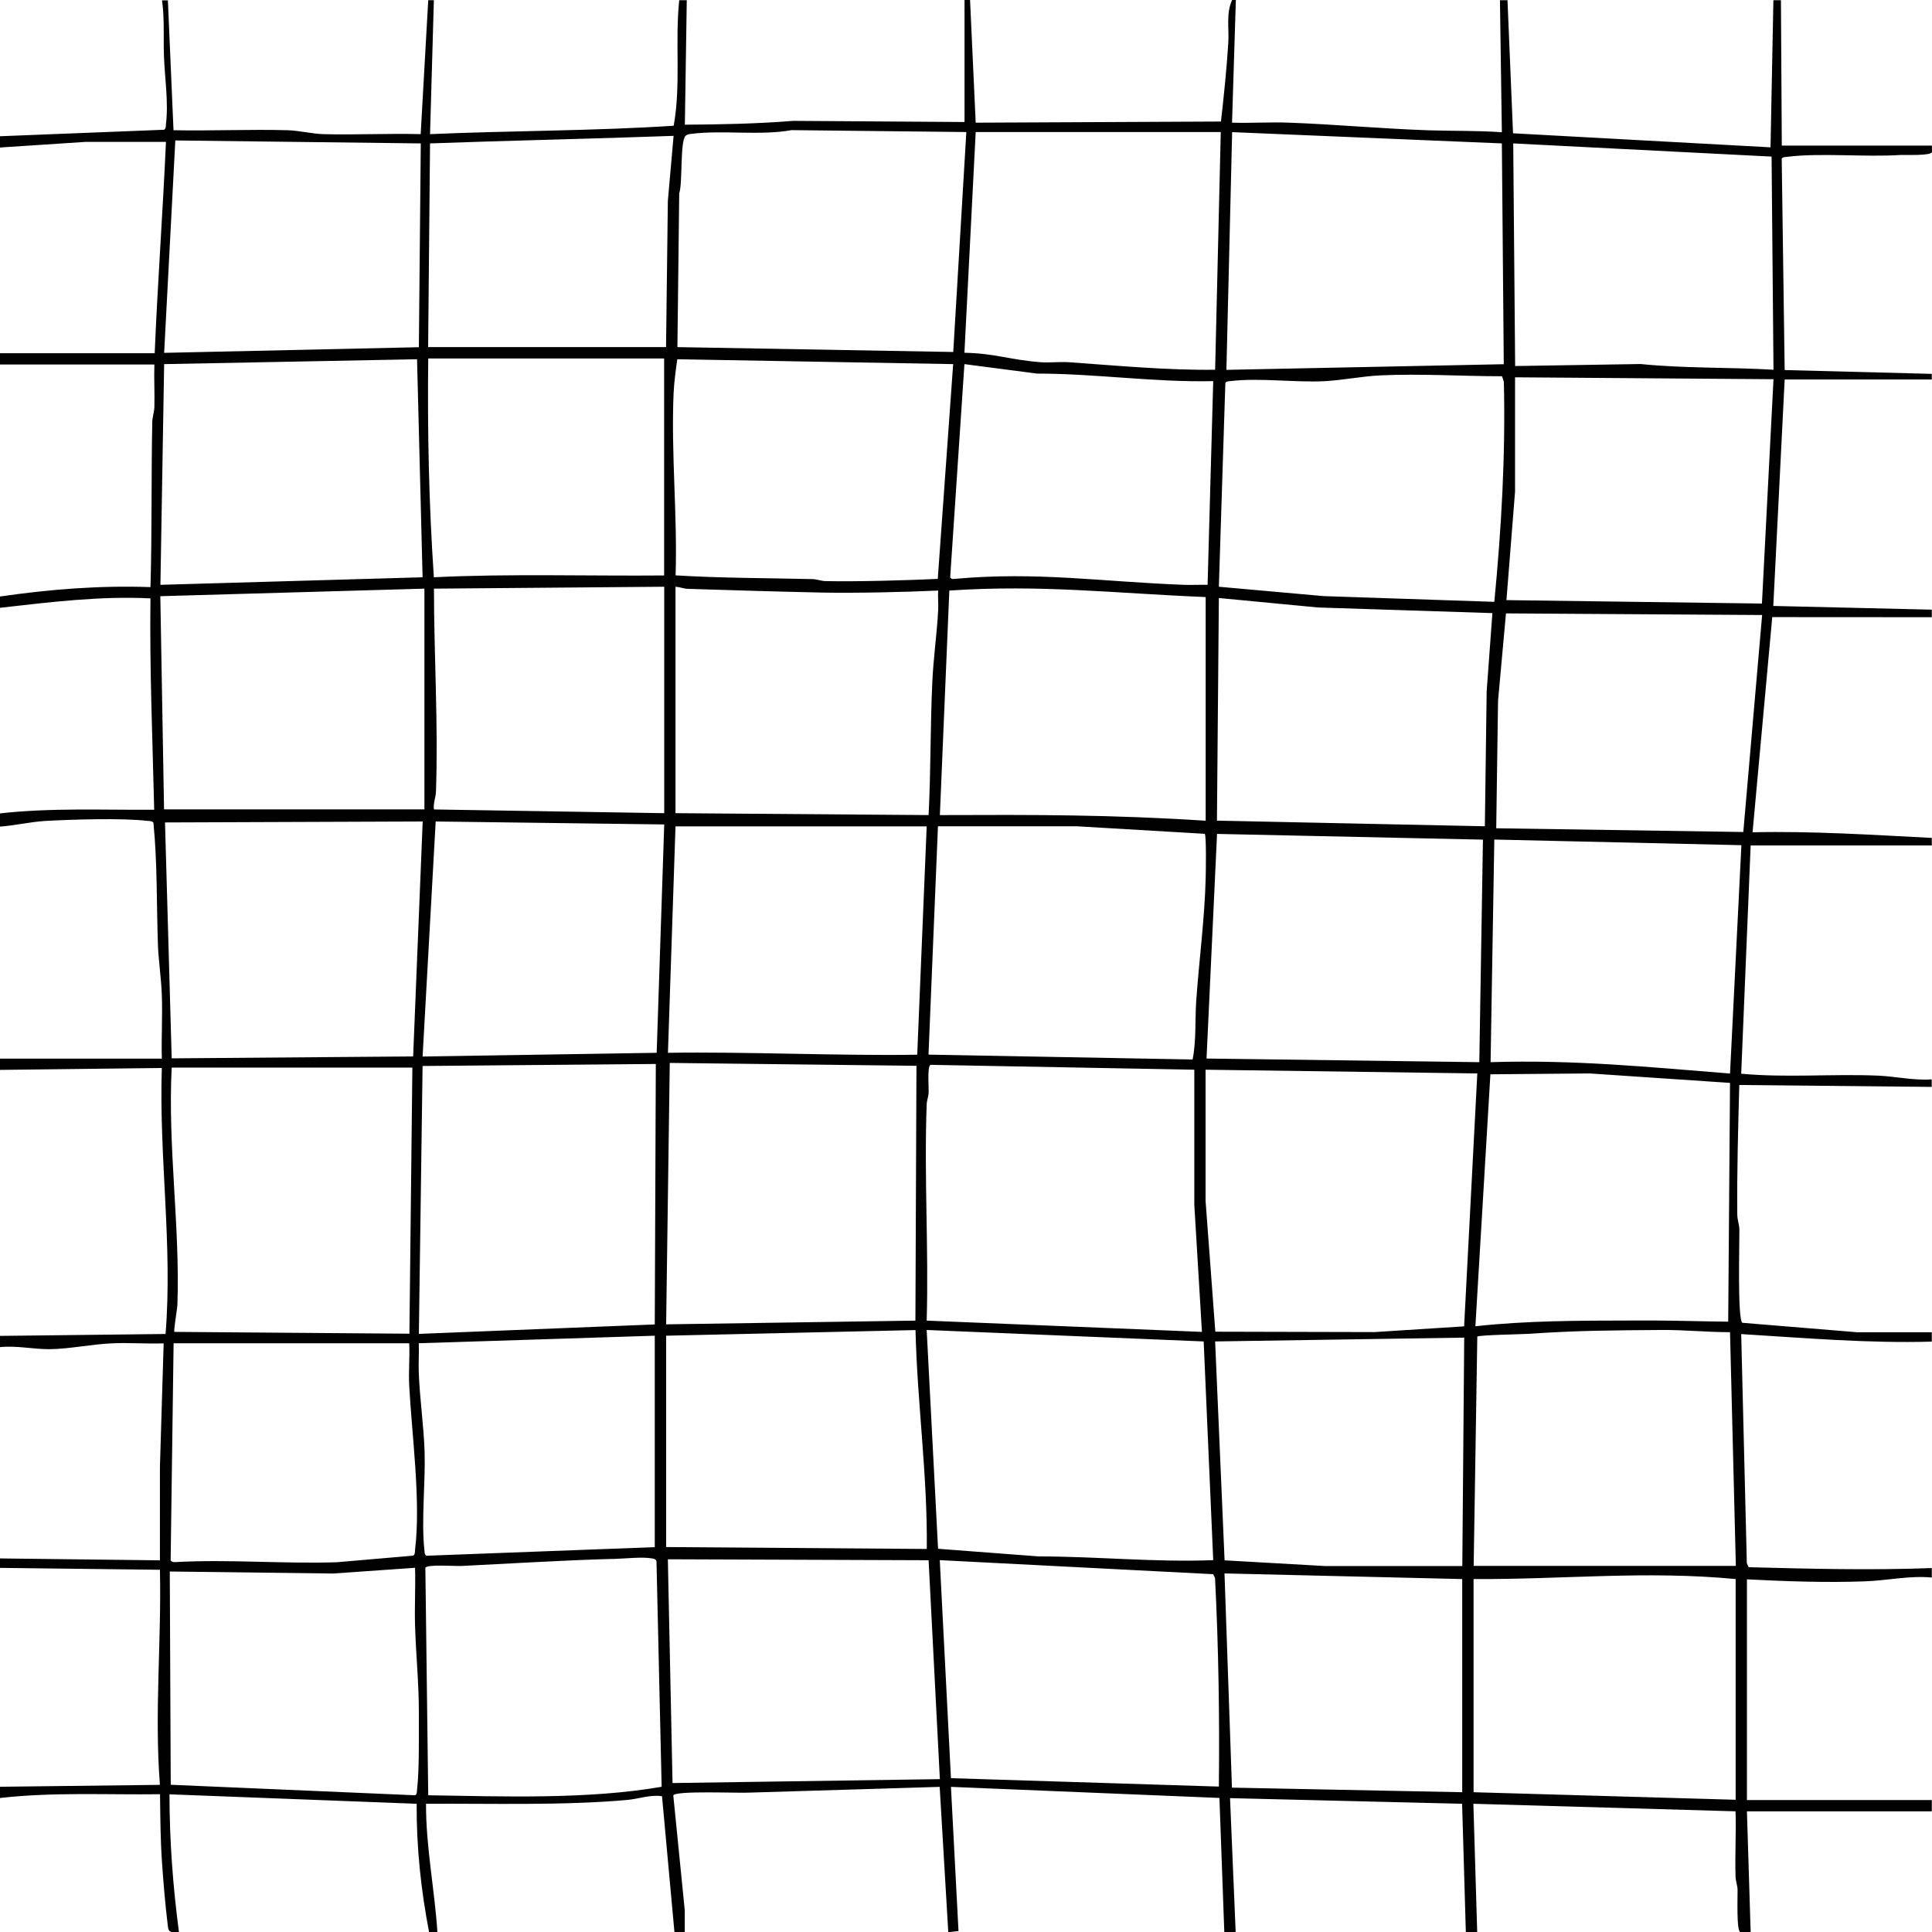
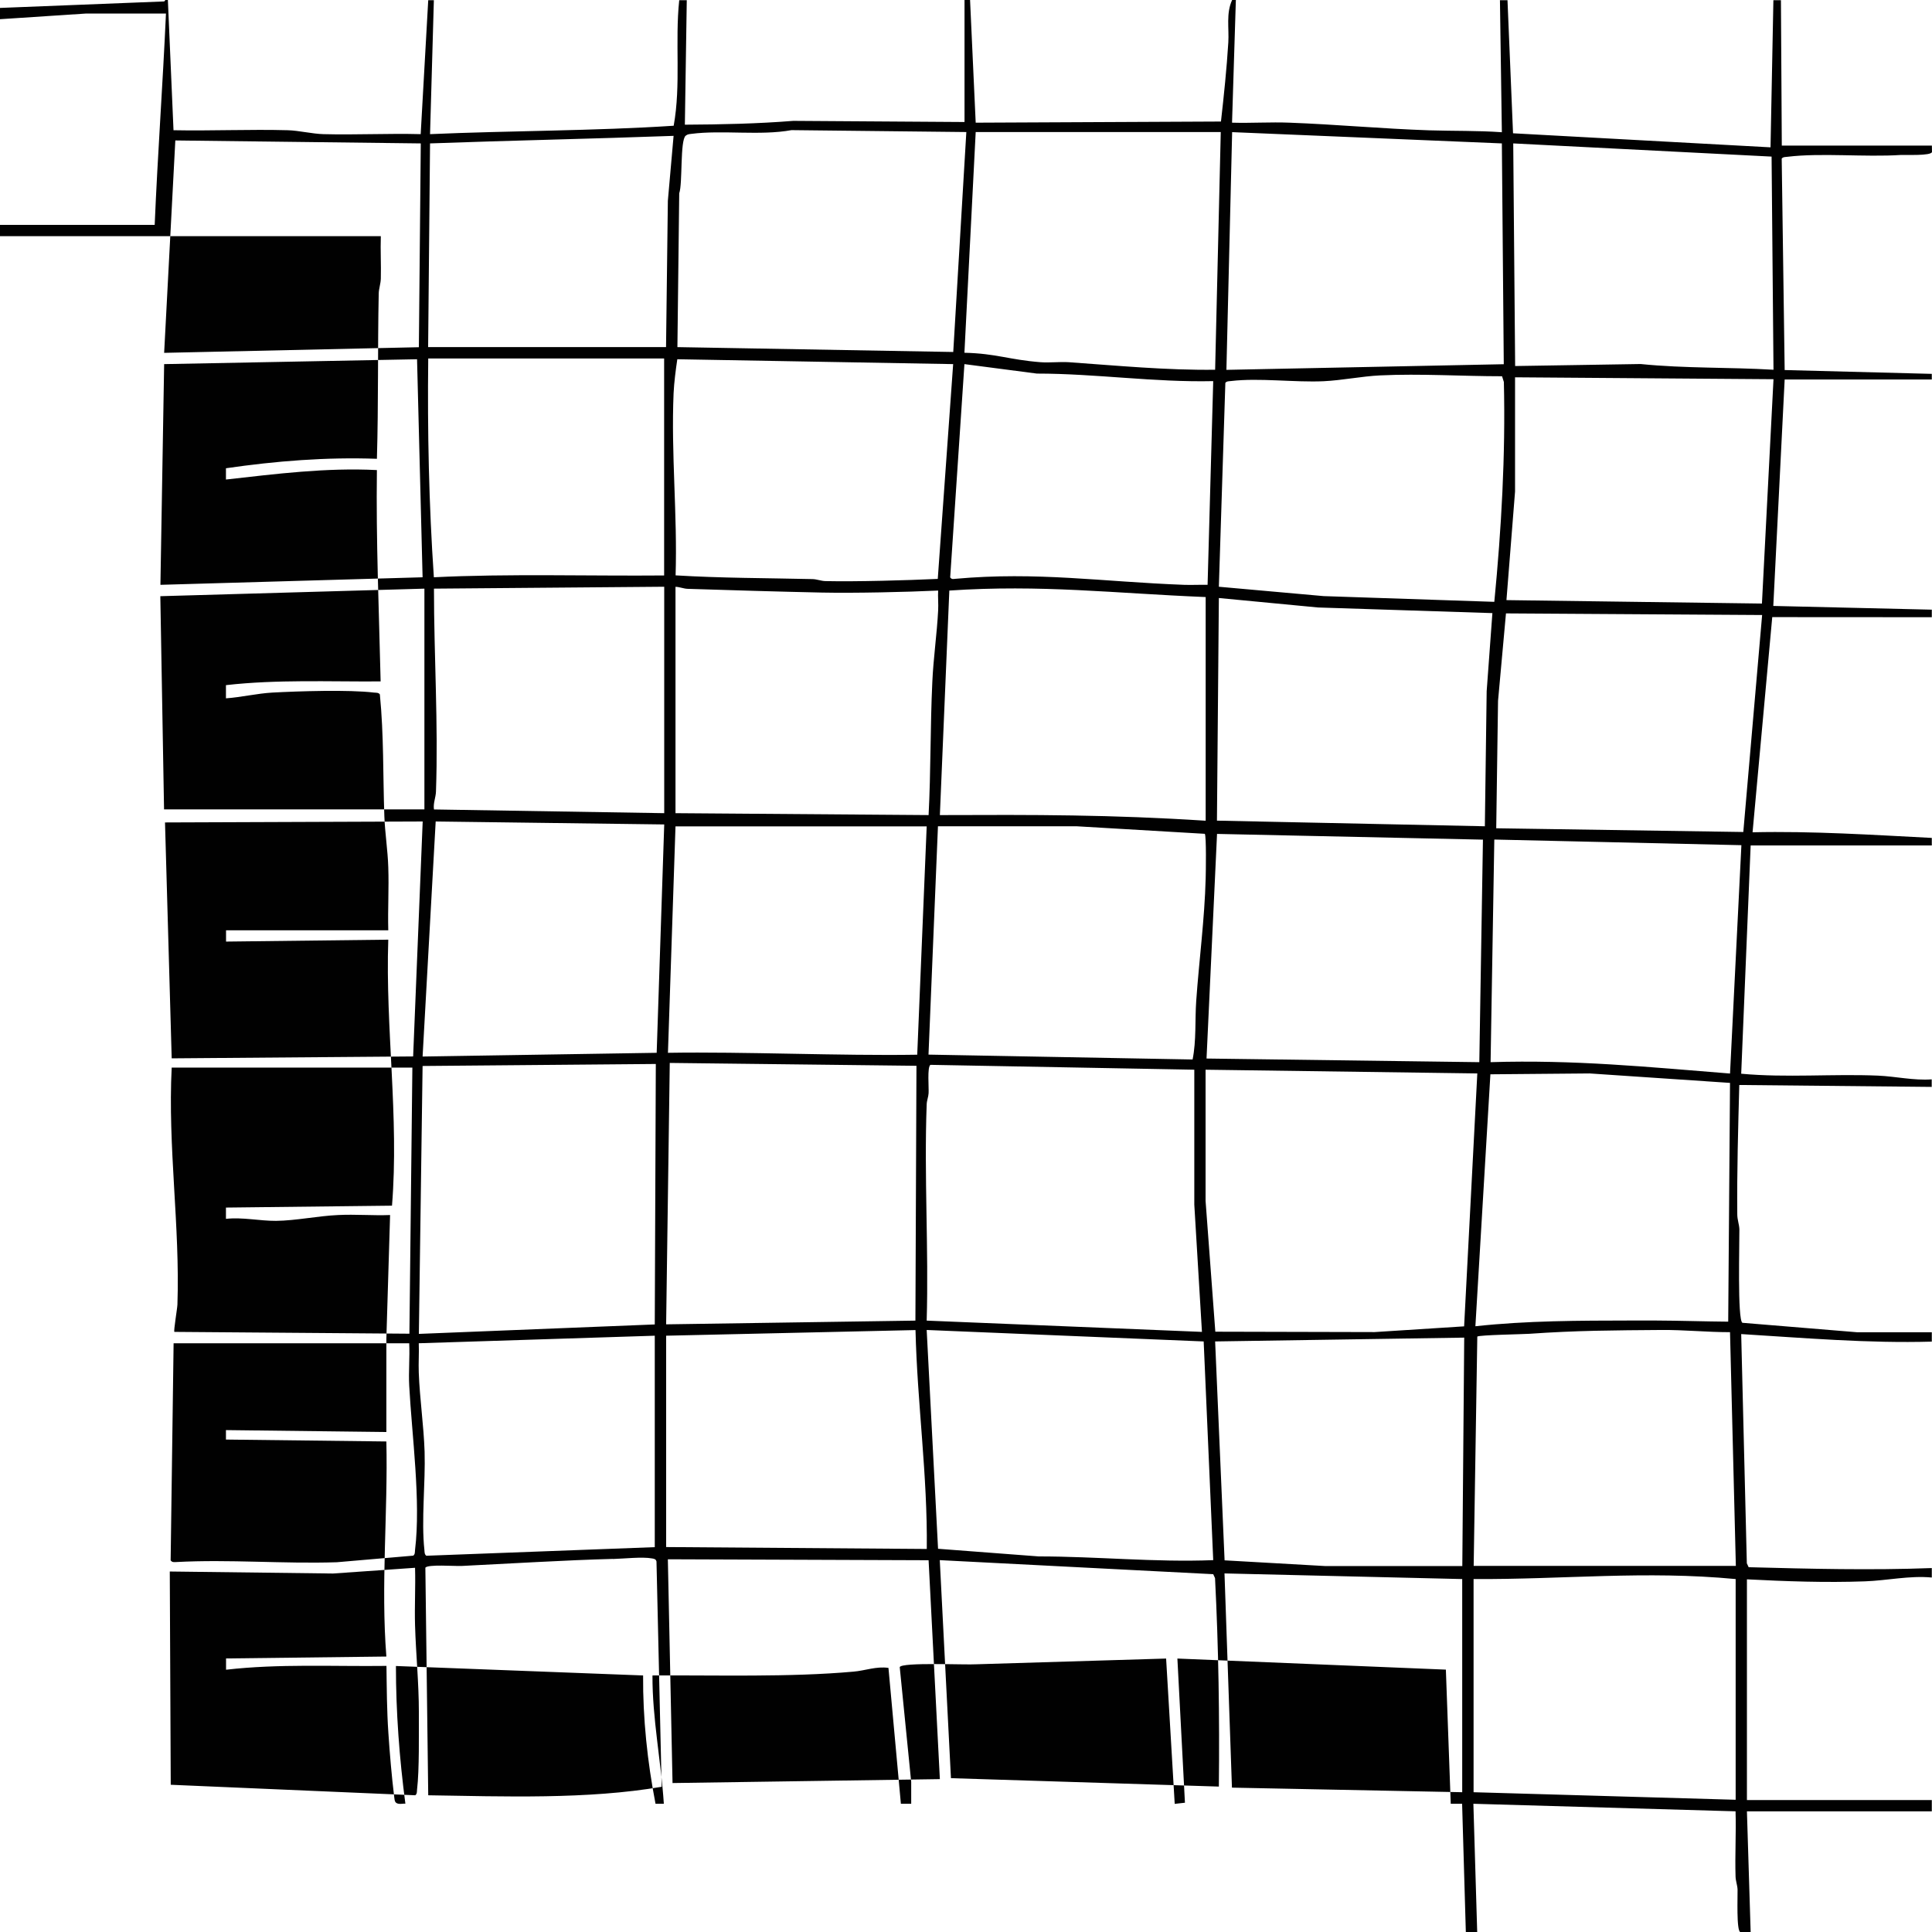
<svg xmlns="http://www.w3.org/2000/svg" id="Laag_1" viewBox="0 0 202.21 202.22">
-   <path d="M17.57,0l.59,13.63c3.98.08,7.98-.11,11.96,0,1.15.03,2.56.38,3.73.41,3.39.09,6.79-.09,10.18,0l.79-14.02h.59l-.4,14.02c8.15-.36,17.34-.34,25.5-.88.78-4.32.12-8.78.58-13.14h.79l-.2,13.03c3.79-.02,7.59-.1,11.35-.4l17.92.12V0s.58,0,.58,0l.59,12.84,25.67-.12c.31-2.73.6-5.52.77-8.28.09-1.49-.25-3.04.4-4.44h.39l-.4,12.84c2,.06,4.03-.08,6.03,0,4.86.18,9.76.64,14.61.8,2.54.08,5.07.02,7.6.2l-.2-13.82h.79l.58,13.93,26.95,1.47.3-15.4h.79l.09,15.22h15.71s.01.67.01.67c-.12.42-2.74.28-3.27.31-3.78.24-8.35-.24-11.86.19-.21.03-.45,0-.6.19l.31,22.13,15.4.4v.59s-15.4,0-15.4,0l-1.19,23.7,16.59.39v.79s-16.7-.01-16.7-.01l-2.06,22.52c6.27-.14,12.5.27,18.76.59v.79s-18.96,0-18.96,0l-.99,23.89c4.75.44,9.55,0,14.31.2,1.87.08,3.75.53,5.63.39v.79s-20.14-.2-20.14-.2c-.12,4.51-.25,9.01-.21,13.54,0,.56.2,1.04.22,1.56.02,1.25-.22,9.54.32,9.79l12.01.99h7.81s0,.98,0,.98c-6.67.19-13.3-.38-19.95-.79l.59,23.99.19.41c6.4.17,12.77.33,19.17.09v.99c-2.35-.22-4.68.32-7,.4-4.1.15-8.27,0-12.35-.21v23.1h19.35v1.18h-19.35l.39,12.64h-1.07c-.44-.06-.28-3.86-.3-4.45-.02-.47-.2-.9-.21-1.37-.07-2.27.07-4.55,0-6.82l-27.44-.79.4,13.43h-1.19s-.39-13.43-.39-13.43l-24.29-.59.59,14.02h-1.19l-.51-14.04-28.1-1.16.79,15.09-1.07.12-.9-15.21-19.86.6c-1.02.08-7.85-.24-8.02.3l1.2,12.02v2.28s-1.08,0-1.08,0l-1.3-14.22c-1.26-.19-2.45.29-3.66.39-6.66.6-14.35.36-21.04.4-.02,4.49.9,8.96,1.19,13.43h-.87c-.85-4.39-1.33-8.93-1.3-13.43l-25.87-.99c0,4.82.36,9.64.99,14.41-.23-.02-.49.05-.7.01-.4-.06-.42-.3-.47-.72-.26-2.1-.47-4.58-.61-6.7-.16-2.32-.17-4.68-.2-7.01-5.6.07-11.22-.24-16.79.4v-1.18l16.78-.2c-.59-7.49.17-15.01,0-22.51l-16.79-.2v-.99l16.79.2v-9.78s.39-12.93.39-12.93c-1.8.07-3.63-.09-5.44,0-2.08.09-4.44.59-6.5.61-1.71.01-3.49-.4-5.24-.21v-1.18l17.38-.2c.75-9.28-.7-18.55-.39-27.84l-16.98.2v-1.18h16.98c-.06-2.2.08-4.42,0-6.62-.05-1.7-.35-3.62-.41-5.31-.15-4.26-.05-8.51-.47-12.76-.14-.2-.38-.17-.6-.19-2.62-.32-7.92-.15-10.68,0-1.57.09-3.25.49-4.83.6v-1.38c5.37-.61,10.79-.35,16.19-.39-.17-7.37-.49-14.73-.39-22.12-5.31-.27-10.54.4-15.8.99v-1.18c5.23-.76,10.49-1.18,15.8-.99.17-5.76.07-11.53.19-17.29.01-.52.2-1,.22-1.56.04-1.48-.05-2.97,0-4.45H0s0-1.18,0-1.18h16.19c.31-7.38.85-14.74,1.18-22.12h-8.4s-8.98.59-8.98.59v-1.18l17.19-.68c.2-.14.17-.38.19-.6.28-2.29-.13-4.84-.21-7.12-.07-1.95.07-3.89-.2-5.82h.59ZM101.14,13.82l-18.3-.2c-3.26.6-7.26-.03-10.47.39-.23.03-.4.03-.6.19-.61.48-.31,5.02-.68,6.03l-.19,16.1,28.87.51,1.37-23.02ZM127.77,13.82h-25.65s-1.18,23.1-1.18,23.1c3.34.08,4.65.73,7.97.99.98.07,1.98-.06,2.96,0,5.09.36,10.2.85,15.31.79l.59-24.88ZM157.19,15.01l-28.23-1.18-.6,24.88,29.03-.59-.2-23.1ZM44.82,36.33h24.89l.19-15.31.6-6.8c-8.16.3-17.32.49-25.49.79l-.2,21.33ZM44.03,15.01l-25.68-.31-1.17,22.23,26.66-.59.2-21.33ZM185.42,16.39l-27.04-1.38.2,23.3,13.13-.21c4.63.47,9.28.32,13.91.6l-.2-22.31ZM44.23,60.42l-.58-22.82-26.47.51-.39,23.1,27.45-.79ZM69.52,37.52h-24.7c-.09,7.64.07,15.3.59,22.9,7.67-.39,16.41-.12,24.1-.19v-22.71ZM99.76,38.11l-28.87-.51c-.16,1.05-.34,2.46-.39,3.56-.27,6.35.41,12.71.21,19.06,4.75.29,9.55.28,14.32.39.47.01.9.2,1.37.21,3.26.07,8.5-.08,11.75-.23l1.61-22.48ZM126.98,39.89c-6.17.14-12.3-.79-18.46-.79l-7.58-.99-1.49,22.32c.16.23.32.17.54.15,8.59-.77,15.34.31,23.93.63.82.03,1.65-.02,2.47,0l.59-21.33ZM156.4,62.99c.74-7.65,1.18-15.31,1-23.01l-.19-.6c-4.23,0-8.53-.29-12.76-.09-1.91.09-3.99.52-5.91.61-3.04.14-6.8-.37-9.69-.02-.21.03-.45,0-.6.19l-.68,21.34,10.96.98,17.87.6ZM185.61,39.69l-27.04-.2v11.96s-.9,11.36-.9,11.36l26.74.36,1.21-23.48ZM69.52,61.41l-24.1.2c0,7.06.46,14.16.21,21.24-.02.62-.31,1.23-.21,1.87l24.1.39v-23.7ZM70.7,61.41v23.7l26.49.2c.24-4.64.17-9.29.39-13.93.11-2.49.48-5,.61-7.49.04-.69-.04-1.4,0-2.08-3.39.16-8.78.28-12.18.21-4.63-.1-9.37-.24-14.02-.39-.44-.01-.84-.2-1.27-.21ZM44.43,61.61l-27.65.79.39,22.31h27.25s0-23.1,0-23.1ZM126.19,85.9v-23.41c-9.6-.39-17.21-1.33-26.83-.68l-.99,23.5c9.96-.04,17.9-.05,27.82.59ZM156.2,64.17l-18.26-.59-10.37-.99-.2,23.3,28.04.59.19-14.13.6-8.19ZM184.43,64.37l-26.81-.17-.83,9.15-.19,13.34,25.86.39,1.97-22.71ZM43.24,110.58l1-24.6-26.97.1.7,24.69,25.28-.2ZM69.52,86.29l-23.92-.31-1.37,24.6,24.5-.39.79-23.89ZM96.99,86.49h-26.29l-.79,23.7c8.05-.13,18.05.33,26.09.2l.99-23.89ZM97.19,110.38l27.63.51c.4-1.95.24-4.12.38-6.13.3-4.26.88-8.57.99-12.83.02-.67.08-4.41-.09-4.66l-13.43-.79h-14.5s-.99,23.9-.99,23.9ZM155.21,87.88l-27.83-.6-1.1,23.51,28.55.38.38-23.29ZM182.26,88.46l-25.86-.59-.39,23.3c8.72-.27,16.42.5,25.06,1.19l1.19-23.89ZM68.53,138.62l.11-27.26-24.41.21-.39,28.04,24.7-.99ZM95.81,138.22l.11-26.67-25.82-.3-.38,27.36,26.09-.39ZM125.01,111.96l-27.63-.51c-.35.24-.15,2.39-.19,2.97-.02.39-.19.76-.2,1.18-.28,7.51.22,15.1,0,22.62l28.81,1.18-.8-13.32v-14.13ZM42.85,139.6l.31-27.86h-25.19c-.42,8.27.88,16.59.6,24.8-.02.46-.41,2.73-.32,2.86l24.6.19ZM154.62,112.35l-28.44-.39v13.73s1.02,13.69,1.02,13.69l16.67.04,9.37-.6,1.38-26.46ZM181.07,113.34l-14.69-.99-10.39.09-1.57,26.37c5.4-.59,10.85-.59,16.3-.6,1.16,0,1.38,0,2.54,0,2.55.01,5.08.1,7.62.12l.19-24.99ZM69.72,139.8v22.12l27.28.2c.09-7.66-1-15.25-1.18-22.91l-26.09.59ZM125.98,140.4l-28.99-1.2,1.19,22.9,10.53.8c6.1,0,12.16.63,18.27.39l-1-22.9ZM181.05,139.43c-2.42,0-4.77-.25-7.19-.23-4.96.04-8.83.05-13.8.4-.75.05-5.21.12-5.44.29l-.38,24h27.44s-.61-24.46-.61-24.46ZM68.53,139.8l-24.7.79c.04,1.02-.04,2.05,0,3.07.1,2.74.52,5.53.61,8.28.1,3.23-.36,7.2-.02,10.29.02.22,0,.45.2.6l23.91-.9v-22.12ZM153.24,140l-26.06.4.99,22.91,10.56.6h14.32s.2-23.9.2-23.9ZM42.85,140.59h-24.68s-.31,22.72-.31,22.72c.15.22.35.19.57.18,5.56-.3,11.21.2,16.82.02l8-.69c.2-.14.17-.38.19-.6.62-5.1-.33-11.99-.61-17.18-.08-1.47.07-2.98,0-4.45ZM64.15,163.16c-4.97.13-10.93.5-15.86.74-.67.03-3.52-.19-3.77.18l.3,23.82c7.82.12,16.71.45,24.43-.89l-.54-23.58c-.07-.26-.24-.28-.47-.32-1.02-.19-2.96.03-4.09.06ZM97.19,163.3l-27.29-.1.49,23.42,27.98-.41-1.18-22.91ZM127.57,186.99c.08-7.29-.03-14.55-.4-21.82l-.19-.41-28.62-1.47,1.17,22.82,28.03.88ZM43.44,164.09l-8.58.6-17.09-.21.1,22.32,25.59,1.1c.2-.14.17-.38.19-.6.25-2.07.18-5.9.19-8.11,0-3.04-.31-6.05-.4-9.07-.06-2.01.06-4.03,0-6.03ZM153.04,165.27l-24.88-.59.78,22.42,24.1.48v-22.31ZM181.66,165.27c-9.49-.9-17.95.05-27.43,0v22.31l27.43.79v-23.1Z" fill="#010101" />
+   <path d="M17.57,0l.59,13.63c3.98.08,7.98-.11,11.96,0,1.15.03,2.56.38,3.73.41,3.39.09,6.79-.09,10.18,0l.79-14.02h.59l-.4,14.02c8.15-.36,17.34-.34,25.5-.88.78-4.32.12-8.78.58-13.14h.79l-.2,13.03c3.79-.02,7.59-.1,11.35-.4l17.92.12V0s.58,0,.58,0l.59,12.84,25.67-.12c.31-2.73.6-5.52.77-8.28.09-1.49-.25-3.04.4-4.44h.39l-.4,12.84c2,.06,4.03-.08,6.03,0,4.86.18,9.76.64,14.61.8,2.54.08,5.07.02,7.6.2l-.2-13.82h.79l.58,13.93,26.95,1.47.3-15.4h.79l.09,15.22h15.71s.01.67.01.67c-.12.42-2.74.28-3.27.31-3.78.24-8.35-.24-11.86.19-.21.03-.45,0-.6.19l.31,22.13,15.4.4v.59s-15.4,0-15.4,0l-1.19,23.7,16.59.39v.79s-16.7-.01-16.7-.01l-2.06,22.52c6.27-.14,12.5.27,18.76.59v.79s-18.96,0-18.96,0l-.99,23.89c4.75.44,9.55,0,14.31.2,1.87.08,3.75.53,5.63.39v.79s-20.14-.2-20.14-.2c-.12,4.51-.25,9.01-.21,13.54,0,.56.2,1.04.22,1.56.02,1.25-.22,9.54.32,9.79l12.01.99h7.81s0,.98,0,.98c-6.67.19-13.3-.38-19.95-.79l.59,23.99.19.41c6.4.17,12.77.33,19.17.09v.99c-2.35-.22-4.68.32-7,.4-4.1.15-8.27,0-12.35-.21v23.1h19.35v1.18h-19.35l.39,12.64h-1.07c-.44-.06-.28-3.86-.3-4.45-.02-.47-.2-.9-.21-1.37-.07-2.27.07-4.55,0-6.82l-27.44-.79.4,13.43h-1.19s-.39-13.43-.39-13.43h-1.19l-.51-14.04-28.1-1.16.79,15.09-1.07.12-.9-15.21-19.86.6c-1.02.08-7.85-.24-8.02.3l1.2,12.02v2.28s-1.08,0-1.08,0l-1.3-14.22c-1.26-.19-2.45.29-3.66.39-6.66.6-14.35.36-21.04.4-.02,4.49.9,8.96,1.19,13.43h-.87c-.85-4.39-1.33-8.93-1.3-13.43l-25.87-.99c0,4.82.36,9.64.99,14.41-.23-.02-.49.05-.7.01-.4-.06-.42-.3-.47-.72-.26-2.1-.47-4.58-.61-6.7-.16-2.32-.17-4.68-.2-7.01-5.6.07-11.22-.24-16.79.4v-1.18l16.78-.2c-.59-7.49.17-15.01,0-22.51l-16.79-.2v-.99l16.79.2v-9.78s.39-12.93.39-12.93c-1.8.07-3.63-.09-5.44,0-2.08.09-4.44.59-6.5.61-1.71.01-3.49-.4-5.24-.21v-1.18l17.38-.2c.75-9.28-.7-18.55-.39-27.84l-16.98.2v-1.18h16.98c-.06-2.2.08-4.42,0-6.62-.05-1.7-.35-3.62-.41-5.31-.15-4.26-.05-8.51-.47-12.76-.14-.2-.38-.17-.6-.19-2.62-.32-7.92-.15-10.68,0-1.57.09-3.25.49-4.83.6v-1.38c5.37-.61,10.79-.35,16.19-.39-.17-7.37-.49-14.73-.39-22.12-5.31-.27-10.54.4-15.8.99v-1.18c5.23-.76,10.49-1.18,15.8-.99.17-5.76.07-11.53.19-17.29.01-.52.2-1,.22-1.56.04-1.48-.05-2.97,0-4.45H0s0-1.18,0-1.18h16.19c.31-7.38.85-14.74,1.18-22.12h-8.4s-8.98.59-8.98.59v-1.18l17.19-.68c.2-.14.17-.38.19-.6.28-2.29-.13-4.84-.21-7.12-.07-1.95.07-3.89-.2-5.82h.59ZM101.14,13.82l-18.3-.2c-3.26.6-7.26-.03-10.47.39-.23.03-.4.03-.6.19-.61.48-.31,5.02-.68,6.03l-.19,16.1,28.87.51,1.37-23.02ZM127.77,13.82h-25.65s-1.18,23.1-1.18,23.1c3.34.08,4.65.73,7.97.99.98.07,1.98-.06,2.96,0,5.09.36,10.2.85,15.31.79l.59-24.88ZM157.19,15.01l-28.23-1.18-.6,24.88,29.03-.59-.2-23.1ZM44.82,36.33h24.89l.19-15.31.6-6.8c-8.16.3-17.32.49-25.49.79l-.2,21.33ZM44.03,15.01l-25.68-.31-1.17,22.23,26.66-.59.2-21.33ZM185.42,16.39l-27.04-1.38.2,23.3,13.13-.21c4.63.47,9.28.32,13.91.6l-.2-22.31ZM44.23,60.42l-.58-22.82-26.47.51-.39,23.1,27.45-.79ZM69.52,37.52h-24.7c-.09,7.64.07,15.3.59,22.9,7.67-.39,16.41-.12,24.1-.19v-22.71ZM99.76,38.11l-28.87-.51c-.16,1.05-.34,2.46-.39,3.56-.27,6.35.41,12.71.21,19.06,4.75.29,9.55.28,14.32.39.47.01.9.2,1.37.21,3.26.07,8.5-.08,11.75-.23l1.61-22.48ZM126.98,39.89c-6.17.14-12.3-.79-18.46-.79l-7.58-.99-1.49,22.32c.16.23.32.17.54.15,8.59-.77,15.34.31,23.93.63.82.03,1.65-.02,2.47,0l.59-21.33ZM156.4,62.99c.74-7.65,1.18-15.31,1-23.01l-.19-.6c-4.23,0-8.53-.29-12.76-.09-1.91.09-3.99.52-5.91.61-3.04.14-6.8-.37-9.69-.02-.21.03-.45,0-.6.19l-.68,21.34,10.96.98,17.87.6ZM185.61,39.69l-27.04-.2v11.96s-.9,11.36-.9,11.36l26.74.36,1.21-23.48ZM69.52,61.41l-24.1.2c0,7.06.46,14.16.21,21.24-.02.62-.31,1.23-.21,1.87l24.1.39v-23.7ZM70.7,61.41v23.7l26.49.2c.24-4.64.17-9.29.39-13.93.11-2.49.48-5,.61-7.49.04-.69-.04-1.4,0-2.08-3.39.16-8.78.28-12.18.21-4.63-.1-9.37-.24-14.02-.39-.44-.01-.84-.2-1.27-.21ZM44.43,61.61l-27.65.79.39,22.31h27.25s0-23.1,0-23.1ZM126.19,85.9v-23.41c-9.6-.39-17.21-1.33-26.83-.68l-.99,23.5c9.96-.04,17.9-.05,27.82.59ZM156.2,64.17l-18.26-.59-10.37-.99-.2,23.3,28.04.59.19-14.13.6-8.19ZM184.43,64.37l-26.81-.17-.83,9.15-.19,13.34,25.86.39,1.97-22.71ZM43.24,110.58l1-24.6-26.97.1.7,24.69,25.28-.2ZM69.52,86.29l-23.92-.31-1.37,24.6,24.5-.39.79-23.89ZM96.99,86.49h-26.29l-.79,23.7c8.05-.13,18.05.33,26.09.2l.99-23.89ZM97.19,110.38l27.63.51c.4-1.95.24-4.12.38-6.13.3-4.26.88-8.57.99-12.83.02-.67.08-4.41-.09-4.66l-13.43-.79h-14.5s-.99,23.9-.99,23.9ZM155.21,87.88l-27.83-.6-1.1,23.51,28.55.38.38-23.29ZM182.26,88.46l-25.86-.59-.39,23.3c8.72-.27,16.42.5,25.06,1.19l1.19-23.89ZM68.53,138.62l.11-27.26-24.41.21-.39,28.04,24.7-.99ZM95.81,138.22l.11-26.67-25.82-.3-.38,27.36,26.09-.39ZM125.01,111.96l-27.63-.51c-.35.24-.15,2.39-.19,2.97-.02.39-.19.76-.2,1.18-.28,7.51.22,15.1,0,22.62l28.81,1.18-.8-13.32v-14.13ZM42.85,139.6l.31-27.86h-25.19c-.42,8.27.88,16.59.6,24.8-.02.46-.41,2.73-.32,2.86l24.6.19ZM154.62,112.35l-28.44-.39v13.73s1.02,13.69,1.02,13.69l16.67.04,9.37-.6,1.38-26.46ZM181.07,113.34l-14.69-.99-10.39.09-1.57,26.37c5.4-.59,10.85-.59,16.3-.6,1.16,0,1.38,0,2.54,0,2.55.01,5.08.1,7.62.12l.19-24.99ZM69.72,139.8v22.12l27.28.2c.09-7.66-1-15.25-1.18-22.91l-26.09.59ZM125.98,140.4l-28.99-1.2,1.19,22.9,10.53.8c6.1,0,12.16.63,18.27.39l-1-22.9ZM181.05,139.43c-2.42,0-4.77-.25-7.19-.23-4.96.04-8.83.05-13.8.4-.75.05-5.21.12-5.44.29l-.38,24h27.44s-.61-24.46-.61-24.46ZM68.53,139.8l-24.7.79c.04,1.02-.04,2.05,0,3.07.1,2.74.52,5.53.61,8.28.1,3.23-.36,7.2-.02,10.29.02.22,0,.45.2.6l23.91-.9v-22.12ZM153.24,140l-26.06.4.99,22.91,10.56.6h14.32s.2-23.9.2-23.9ZM42.85,140.59h-24.68s-.31,22.72-.31,22.72c.15.22.35.19.57.18,5.56-.3,11.21.2,16.82.02l8-.69c.2-.14.17-.38.19-.6.62-5.1-.33-11.99-.61-17.18-.08-1.47.07-2.98,0-4.45ZM64.15,163.16c-4.97.13-10.93.5-15.86.74-.67.03-3.52-.19-3.77.18l.3,23.82c7.82.12,16.71.45,24.43-.89l-.54-23.58c-.07-.26-.24-.28-.47-.32-1.02-.19-2.96.03-4.09.06ZM97.19,163.3l-27.29-.1.49,23.42,27.98-.41-1.18-22.91ZM127.57,186.99c.08-7.29-.03-14.55-.4-21.82l-.19-.41-28.62-1.47,1.17,22.82,28.03.88ZM43.44,164.09l-8.58.6-17.09-.21.1,22.32,25.59,1.1c.2-.14.17-.38.19-.6.25-2.07.18-5.9.19-8.11,0-3.04-.31-6.05-.4-9.07-.06-2.01.06-4.03,0-6.03ZM153.04,165.27l-24.88-.59.78,22.42,24.1.48v-22.31ZM181.66,165.27c-9.49-.9-17.95.05-27.43,0v22.31l27.43.79v-23.1Z" fill="#010101" />
</svg>